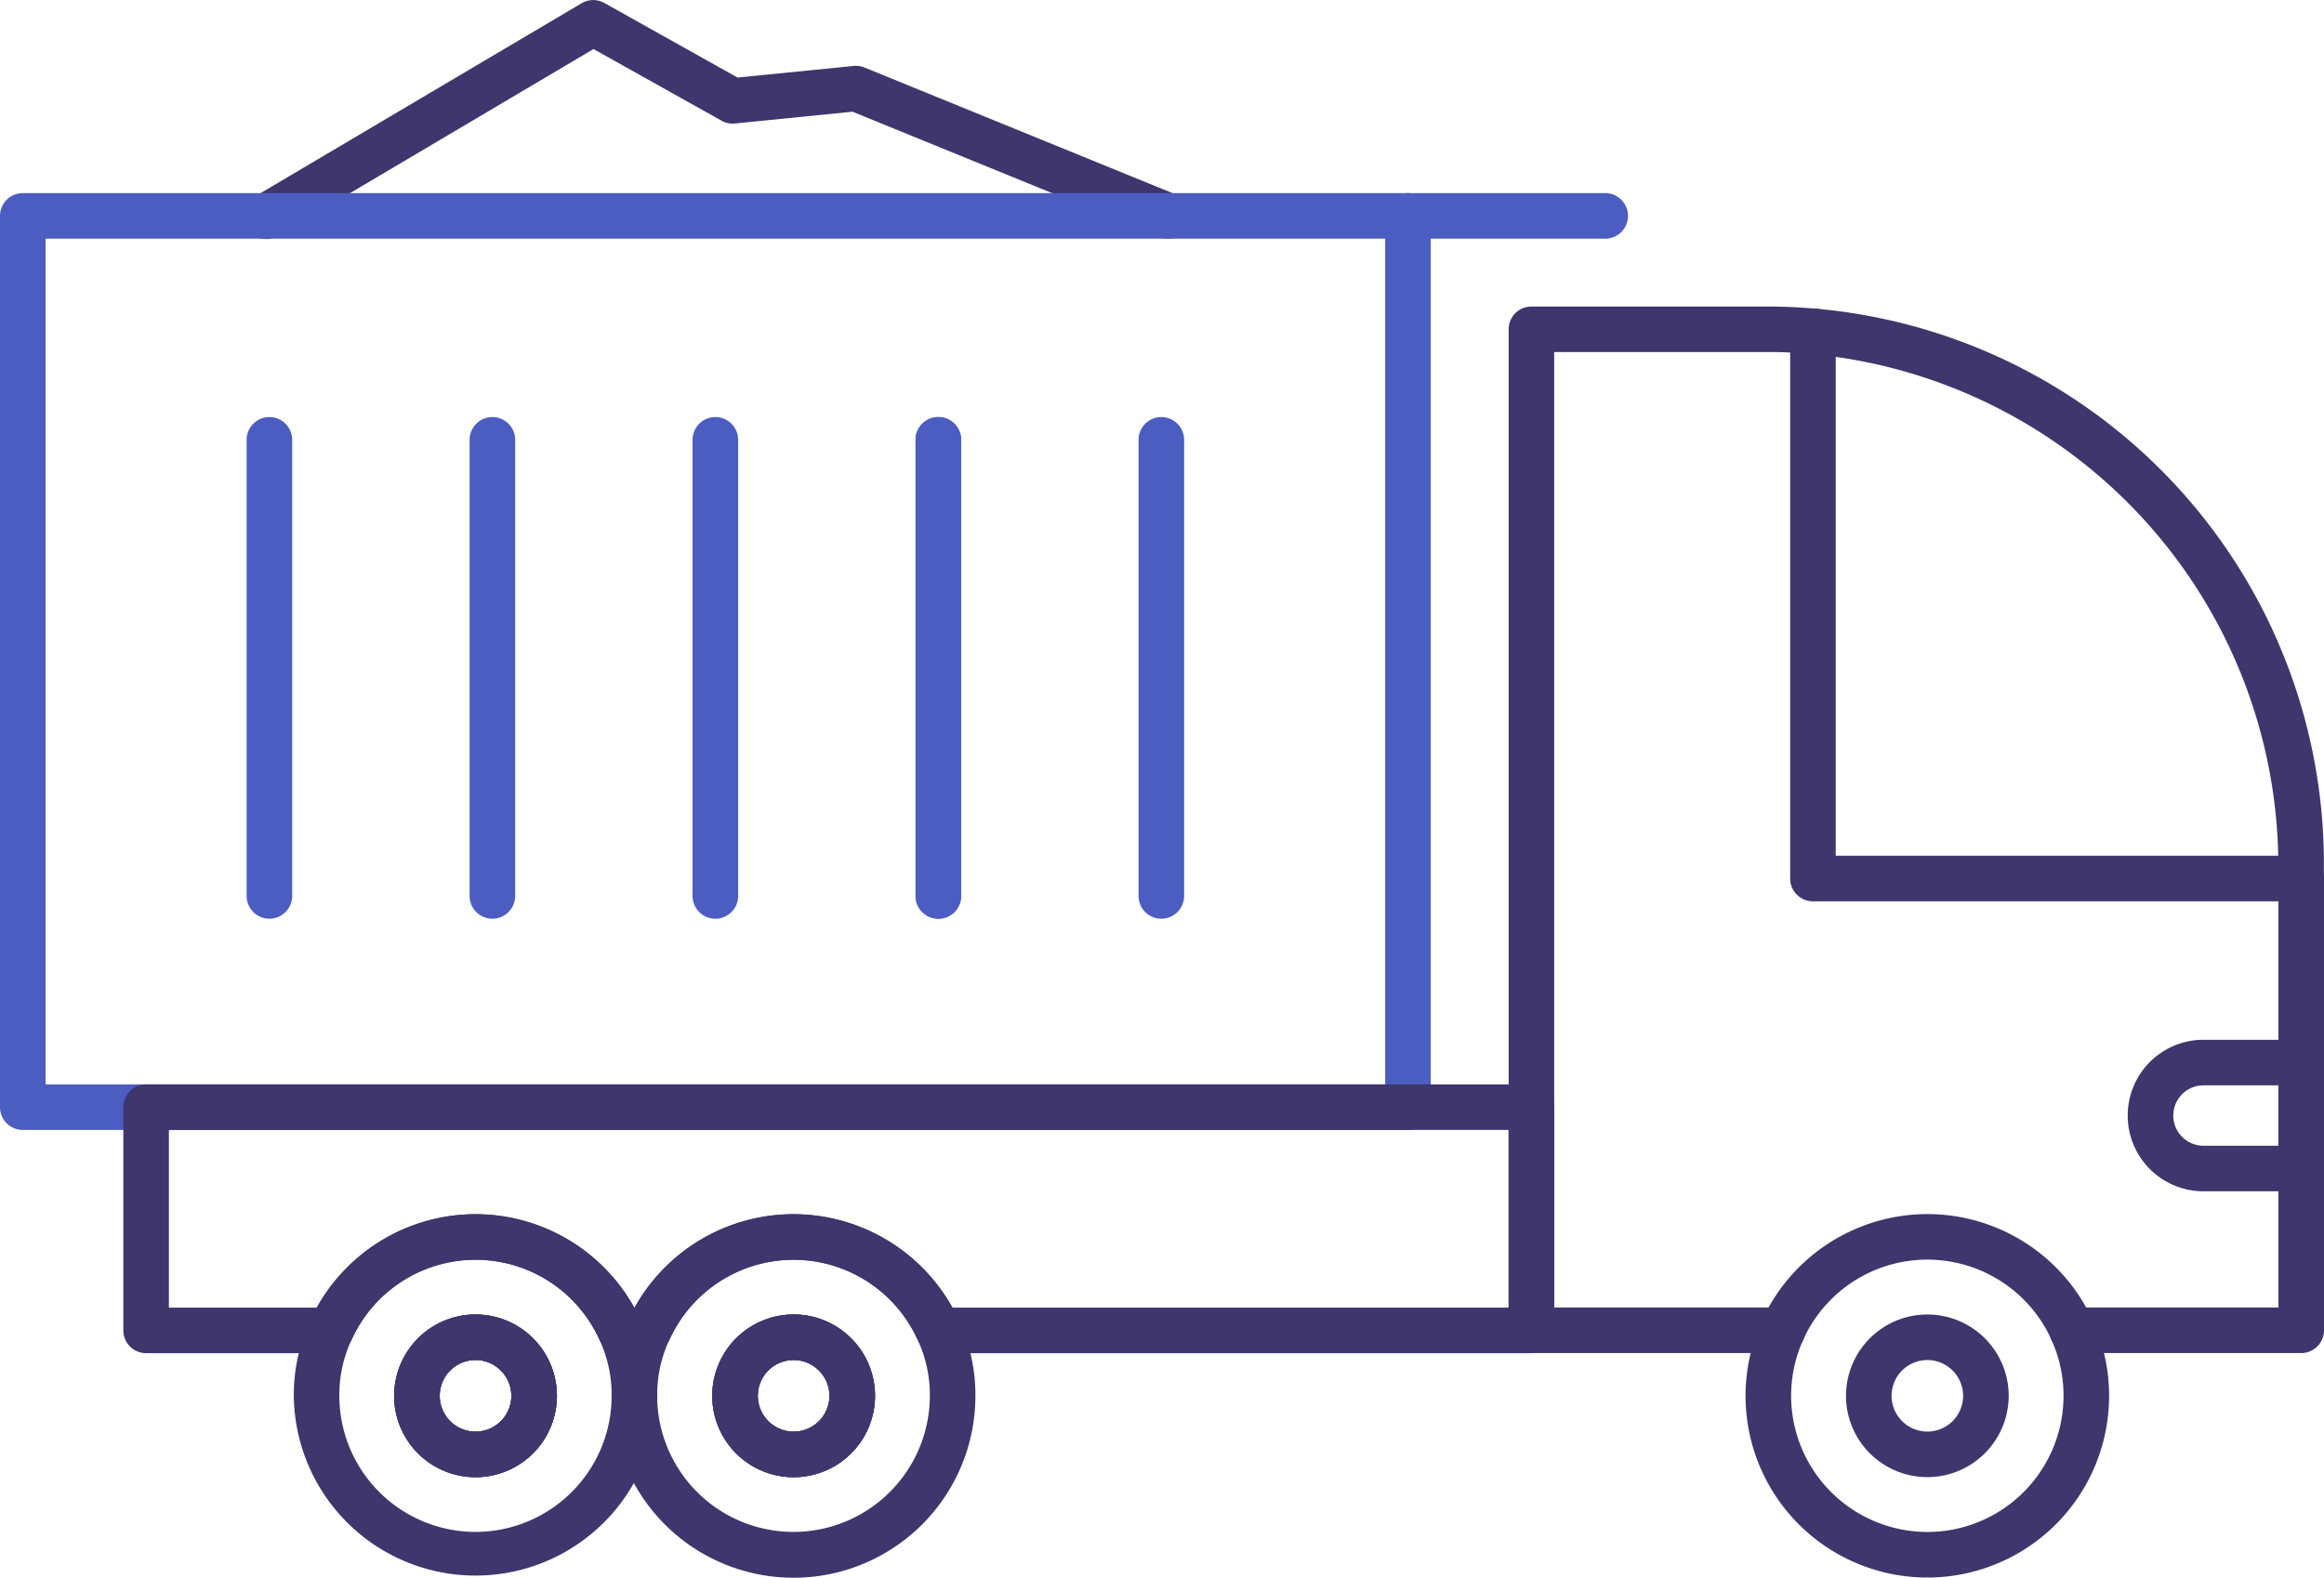
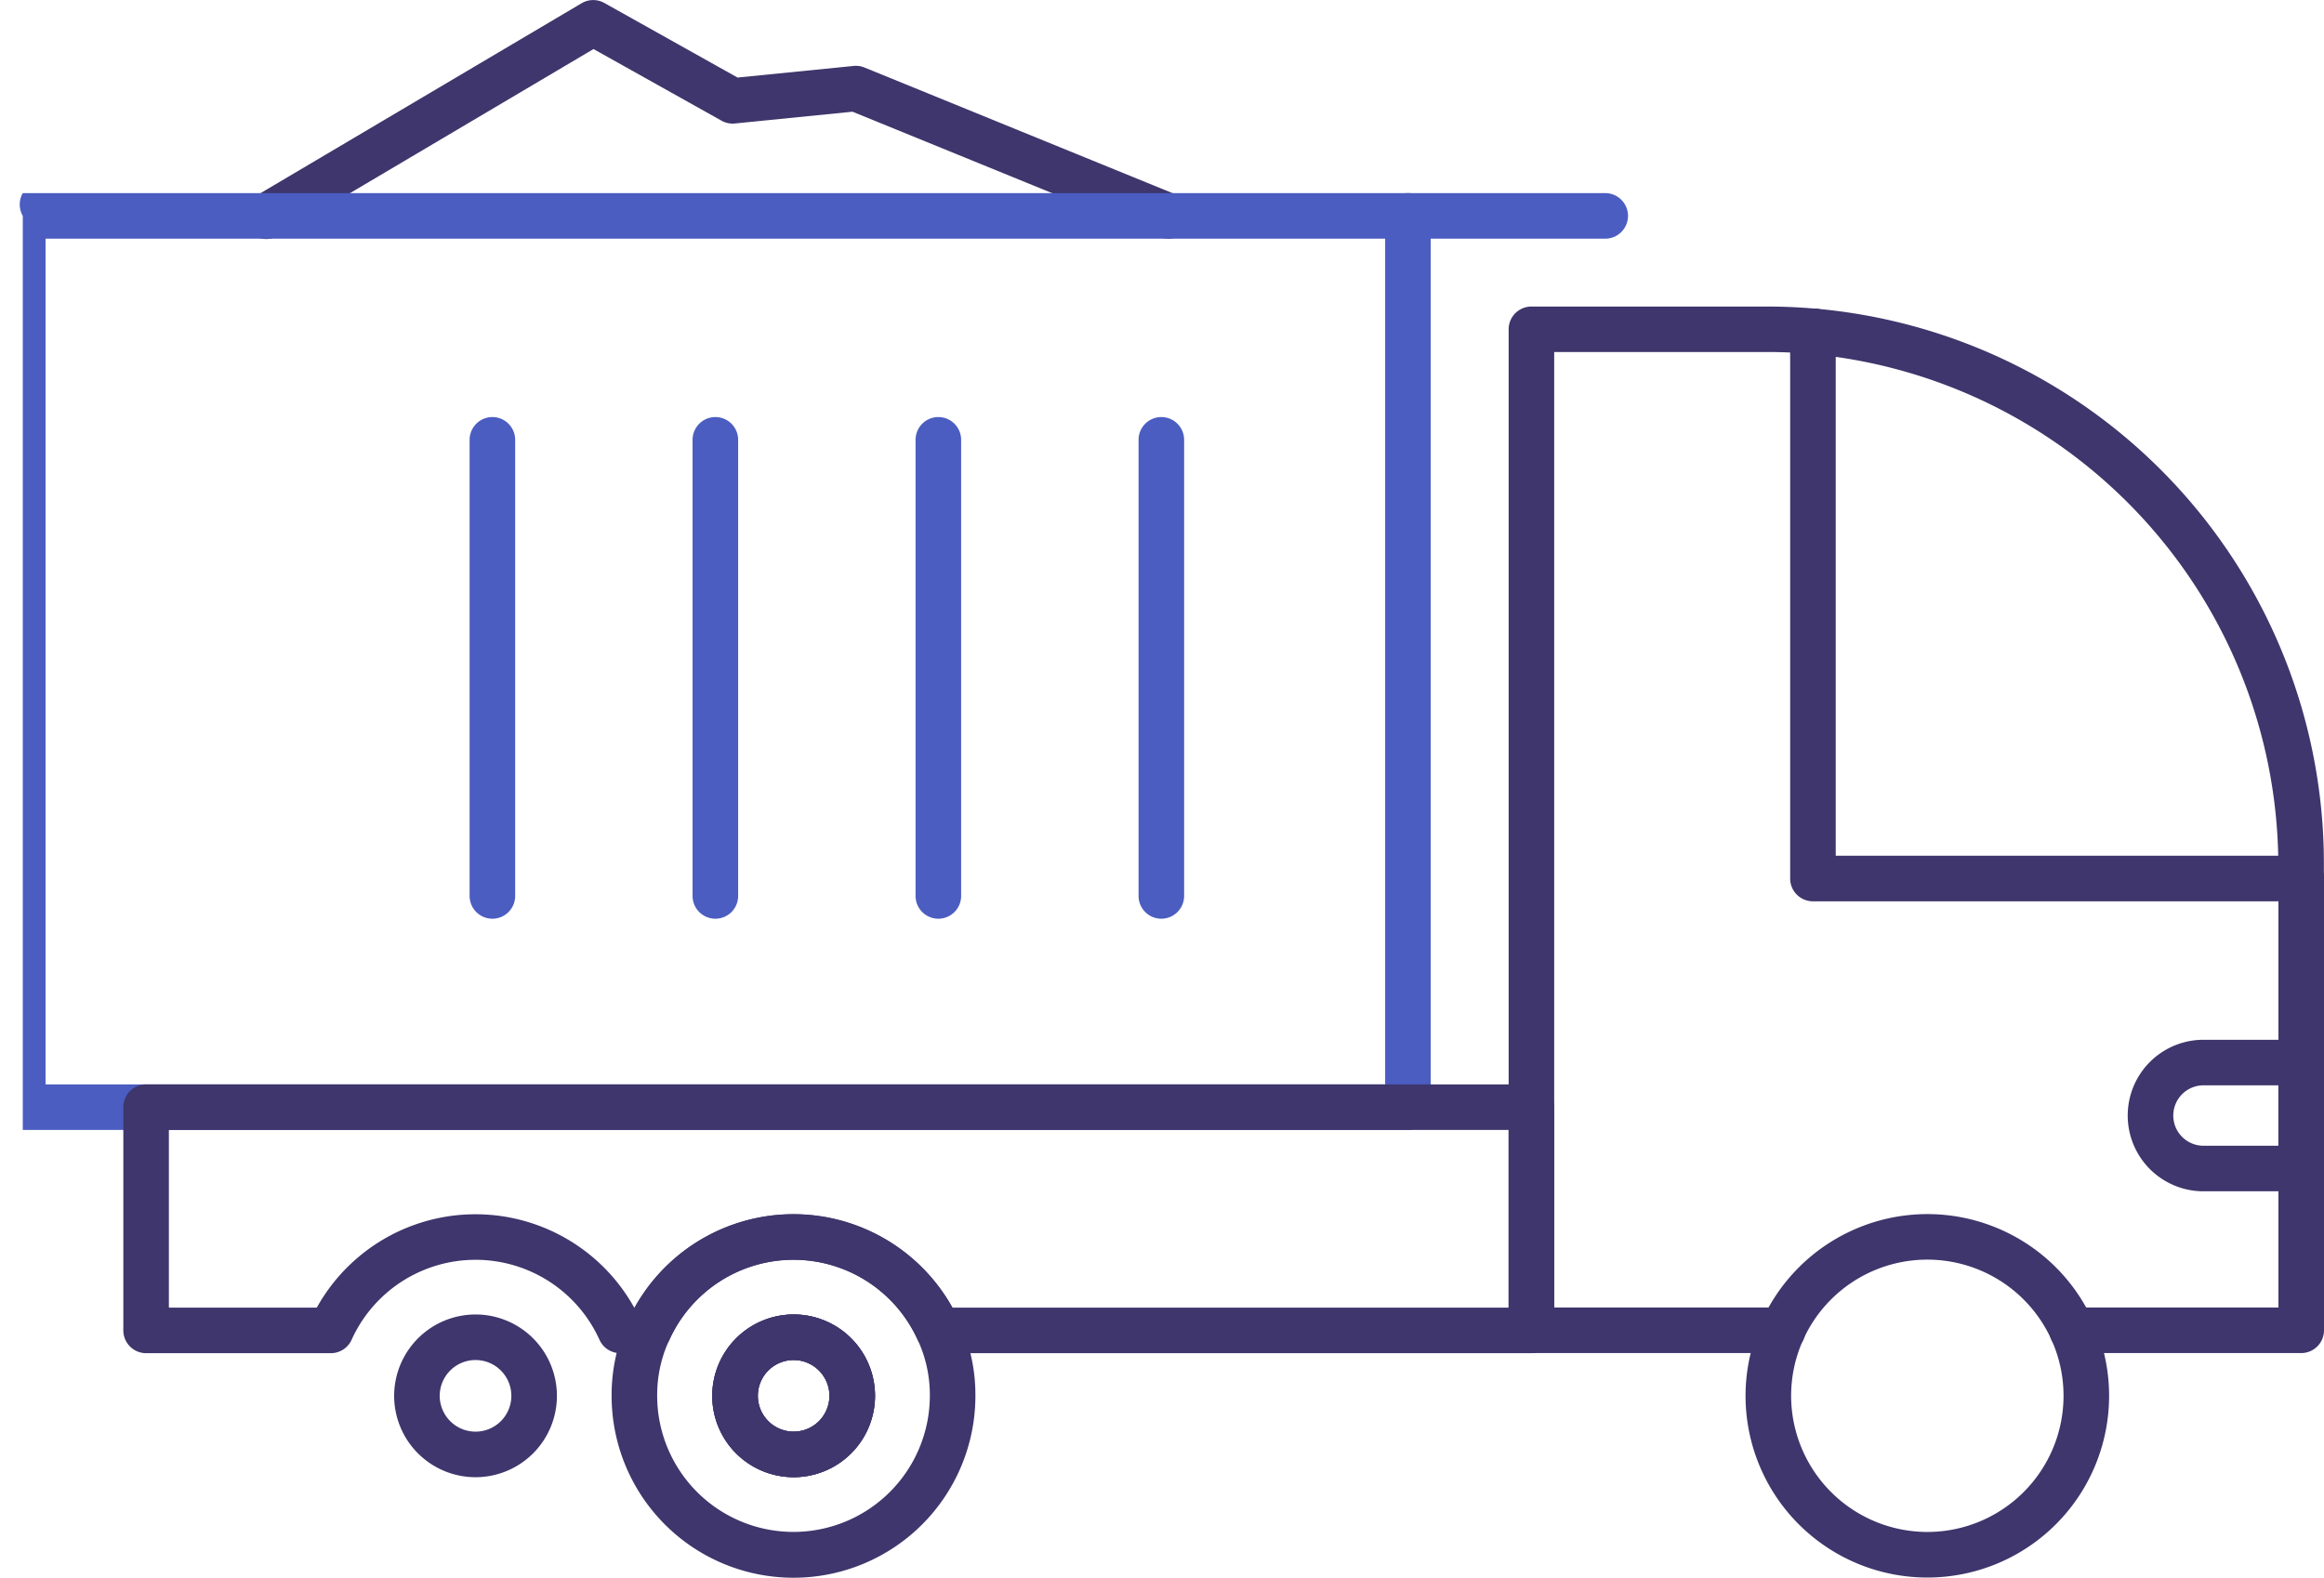
<svg xmlns="http://www.w3.org/2000/svg" width="102" height="69.258" viewBox="0 0 102 69.258">
  <g id="picto-operateur-dechet" transform="translate(-297.367 -5879.857)">
    <path id="Path_2141" data-name="Path 2141" d="M159.939,13.335a1,1,0,0,1-.377-.074l-13.478-5.5-5.159.517a1,1,0,0,1-.588-.122l-5.62-3.146L120.881,13.2a1,1,0,1,1-1.018-1.721L134.193,3a1,1,0,0,1,1-.012l5.847,3.274,5.093-.51a1,1,0,0,1,.477.069l13.708,5.592a1,1,0,0,1-.378,1.926Z" transform="translate(188.699 5877)" fill="#3e366c" />
-     <path id="Rectangle_1411" data-name="Rectangle 1411" d="M0-1H60.794a1,1,0,0,1,1,1V39.13a1,1,0,0,1-1,1H0a1,1,0,0,1-1-1V0A1,1,0,0,1,0-1ZM59.794,1H1V38.13H59.794Z" transform="translate(298.367 5889.335)" fill="#4b5dc1" />
+     <path id="Rectangle_1411" data-name="Rectangle 1411" d="M0-1H60.794a1,1,0,0,1,1,1V39.13a1,1,0,0,1-1,1H0V0A1,1,0,0,1,0-1ZM59.794,1H1V38.13H59.794Z" transform="translate(298.367 5889.335)" fill="#4b5dc1" />
    <path id="Path_2142" data-name="Path 2142" d="M116.414,38.459h60.8a1,1,0,0,1,1,1v9.8a1,1,0,0,1-1,1H151.188a1,1,0,0,1-.911-.588,5.981,5.981,0,0,0-10.893,0,1,1,0,0,1-.911.588h-1.249a1,1,0,0,1-.911-.588,5.969,5.969,0,0,0-10.879,0,1,1,0,0,1-.911.588h-8.108a1,1,0,0,1-1-1v-9.8A1,1,0,0,1,116.414,38.459Zm59.8,2h-58.8v7.8h6.492a7.969,7.969,0,0,1,13.932,0h.018a7.982,7.982,0,0,1,13.947,0h24.411Z" transform="translate(187.365 5889.006)" fill="#3e366c" />
    <path id="Path_2143" data-name="Path 2143" d="M192.547,39.011a1,1,0,0,1-1-1v-.665a22.583,22.583,0,0,0-20.511-22.364,1,1,0,1,1,.171-1.993,24.453,24.453,0,0,1,22.34,24.357v.665A1,1,0,0,1,192.547,39.011Z" transform="translate(205.815 5880.416)" fill="#3e366c" />
    <path id="Path_2144" data-name="Path 2144" d="M172.912,58.865h-11.03a1,1,0,0,1-1-1V13.921a1,1,0,0,1,1-1h10.332c.708,0,1.4.03,2.106.091A1,1,0,1,1,174.148,15c-.651-.056-1.284-.083-1.935-.083h-9.332V56.865h10.03a1,1,0,0,1,0,2Z" transform="translate(202.699 5880.394)" fill="#3e366c" />
    <path id="Path_2145" data-name="Path 2145" d="M189.684,52.786H179.628a1,1,0,0,1,0-2h9.056V31.95a1,1,0,0,1,2,0V51.786A1,1,0,0,1,189.684,52.786Z" transform="translate(208.683 5886.474)" fill="#3e366c" />
    <path id="Path_2146" data-name="Path 2146" d="M192.548,39.011H171.122a1,1,0,0,1-1-1V13.986a1,1,0,1,1,2,0V37.011h20.425a1,1,0,0,1,0,2Z" transform="translate(205.815 5880.416)" fill="#3e366c" />
    <path id="Path_2147" data-name="Path 2147" d="M188.813,43.646h-4.286a3.326,3.326,0,1,1,0-6.652h4.286a1,1,0,0,1,1,1v4.652A1,1,0,0,1,188.813,43.646Zm-4.286-4.652a1.326,1.326,0,1,0,0,2.652h3.286V38.994Z" transform="translate(209.551 5888.512)" fill="#3e366c" />
    <path id="Path_2148" data-name="Path 2148" d="M176.636,42.717a7.978,7.978,0,1,1-7.978,7.978A7.987,7.987,0,0,1,176.636,42.717Zm0,13.955a5.978,5.978,0,1,0-5.978-5.978A5.985,5.985,0,0,0,176.636,56.672Z" transform="translate(205.321 5890.442)" fill="#3e366c" />
-     <path id="Path_2149" data-name="Path 2149" d="M175.524,53.153a3.57,3.57,0,1,1,3.572-3.57A3.574,3.574,0,0,1,175.524,53.153Zm0-5.14a1.57,1.57,0,1,0,1.572,1.57A1.572,1.572,0,0,0,175.524,48.013Z" transform="translate(206.432 5891.554)" fill="#3e366c" />
-     <path id="Line_112" data-name="Line 112" d="M0,21.024a1,1,0,0,1-1-1V0A1,1,0,0,1,0-1,1,1,0,0,1,1,0V20.024A1,1,0,0,1,0,21.024Z" transform="translate(338.551 5899.167)" fill="#4b5dc1" />
    <path id="Line_113" data-name="Line 113" d="M0,21.024a1,1,0,0,1-1-1V0A1,1,0,0,1,0-1,1,1,0,0,1,1,0V20.024A1,1,0,0,1,0,21.024Z" transform="translate(328.764 5899.167)" fill="#4b5dc1" />
    <path id="Line_114" data-name="Line 114" d="M0,21.024a1,1,0,0,1-1-1V0A1,1,0,0,1,0-1,1,1,0,0,1,1,0V20.024A1,1,0,0,1,0,21.024Z" transform="translate(318.978 5899.167)" fill="#4b5dc1" />
    <path id="Line_115" data-name="Line 115" d="M0,21.024a1,1,0,0,1-1-1V0A1,1,0,0,1,0-1,1,1,0,0,1,1,0V20.024A1,1,0,0,1,0,21.024Z" transform="translate(348.338 5899.167)" fill="#4b5dc1" />
    <path id="Line_116" data-name="Line 116" d="M0,21.024a1,1,0,0,1-1-1V0A1,1,0,0,1,0-1,1,1,0,0,1,1,0V20.024A1,1,0,0,1,0,21.024Z" transform="translate(338.551 5899.167)" fill="#4b5dc1" />
-     <path id="Line_117" data-name="Line 117" d="M0,21.024a1,1,0,0,1-1-1V0A1,1,0,0,1,0-1,1,1,0,0,1,1,0V20.024A1,1,0,0,1,0,21.024Z" transform="translate(309.191 5899.167)" fill="#4b5dc1" />
    <path id="Path_2150" data-name="Path 2150" d="M139.418,42.719a7.992,7.992,0,0,1,7.272,4.679,7.731,7.731,0,0,1,.717,3.3,7.983,7.983,0,0,1-15.966,0,7.73,7.73,0,0,1,.717-3.3A7.981,7.981,0,0,1,139.418,42.719Zm0,13.95a5.989,5.989,0,0,0,5.99-5.975,5.745,5.745,0,0,0-.532-2.454l-.006-.012a5.98,5.98,0,0,0-10.892,0l-.006.012a5.745,5.745,0,0,0-.532,2.454A5.982,5.982,0,0,0,139.418,56.669Zm0-9.548a3.572,3.572,0,1,1-3.558,3.573A3.576,3.576,0,0,1,139.418,47.121Zm0,5.144a1.572,1.572,0,1,0-1.558-1.572A1.573,1.573,0,0,0,139.418,52.266Z" transform="translate(192.77 5890.443)" fill="#3e366c" />
    <path id="Path_2151" data-name="Path 2151" d="M138.3,46.012a3.572,3.572,0,1,1-3.558,3.572A3.576,3.576,0,0,1,138.3,46.012Zm0,5.144a1.572,1.572,0,1,0-1.558-1.573A1.574,1.574,0,0,0,138.3,51.156Z" transform="translate(193.884 5891.554)" fill="#3e366c" />
    <path id="Path_2152" data-name="Path 2152" d="M138.3,46.012a3.572,3.572,0,1,1-3.558,3.572A3.576,3.576,0,0,1,138.3,46.012Zm0,5.144a1.572,1.572,0,1,0-1.558-1.573A1.574,1.574,0,0,0,138.3,51.156Z" transform="translate(193.884 5891.554)" fill="#3e366c" />
-     <path id="Path_2153" data-name="Path 2153" d="M128.986,42.719a7.98,7.98,0,0,1,7.258,4.68,7.731,7.731,0,0,1,.717,3.3,7.976,7.976,0,0,1-15.951,0,7.731,7.731,0,0,1,.717-3.3A7.982,7.982,0,0,1,128.986,42.719Zm0,13.95a5.982,5.982,0,0,0,5.975-5.975,5.746,5.746,0,0,0-.532-2.454l-.006-.012a5.969,5.969,0,0,0-10.877,0l-.006.012a5.745,5.745,0,0,0-.532,2.454A5.982,5.982,0,0,0,128.986,56.669Zm0-9.548a3.572,3.572,0,1,1-3.573,3.573A3.576,3.576,0,0,1,128.986,47.121Zm0,5.144a1.572,1.572,0,1,0-1.573-1.572A1.573,1.573,0,0,0,128.986,52.266Z" transform="translate(189.252 5890.443)" fill="#3e366c" />
    <path id="Path_2154" data-name="Path 2154" d="M127.876,46.012a3.572,3.572,0,1,1-3.573,3.572A3.576,3.576,0,0,1,127.876,46.012Zm0,5.144a1.572,1.572,0,1,0-1.573-1.573A1.574,1.574,0,0,0,127.876,51.156Z" transform="translate(190.363 5891.554)" fill="#3e366c" />
-     <path id="Path_2155" data-name="Path 2155" d="M127.876,46.012a3.572,3.572,0,1,1-3.573,3.572A3.576,3.576,0,0,1,127.876,46.012Zm0,5.144a1.572,1.572,0,1,0-1.573-1.573A1.574,1.574,0,0,0,127.876,51.156Z" transform="translate(190.363 5891.554)" fill="#3e366c" />
    <path id="Line_118" data-name="Line 118" d="M8.659,1H0A1,1,0,0,1-1,0,1,1,0,0,1,0-1H8.659a1,1,0,0,1,1,1A1,1,0,0,1,8.659,1Z" transform="translate(359.161 5889.335)" fill="#4b5dc1" />
  </g>
</svg>